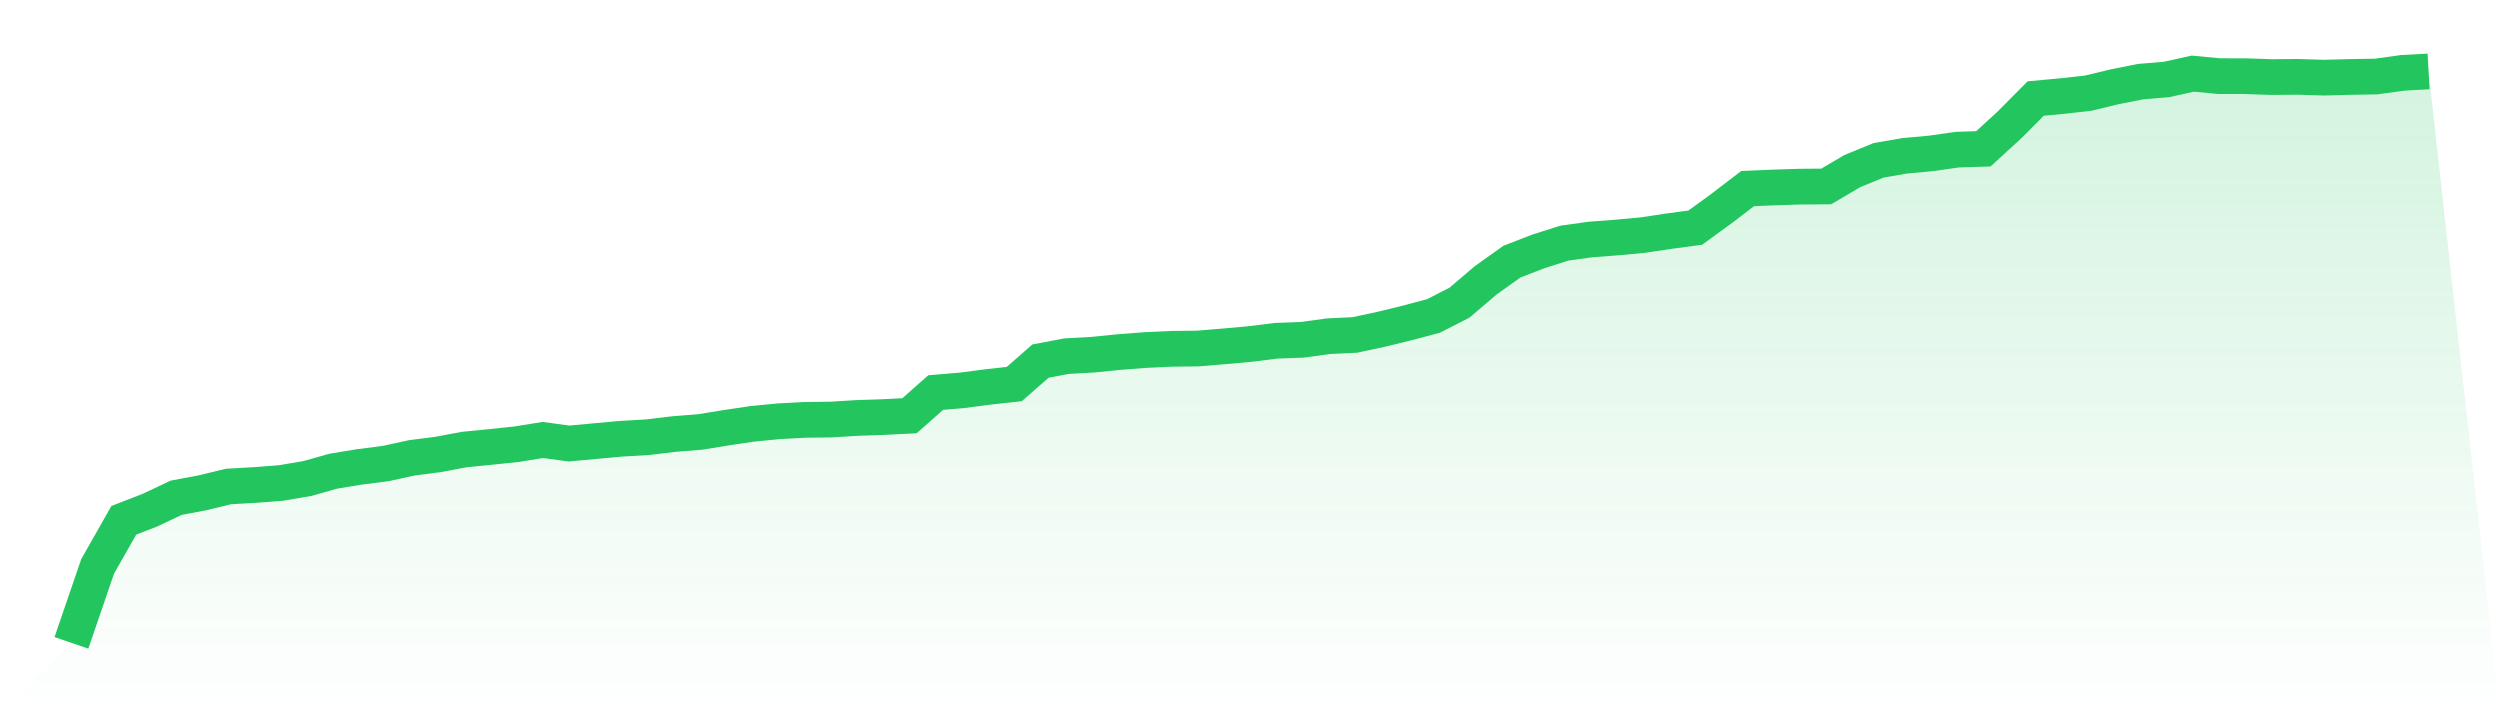
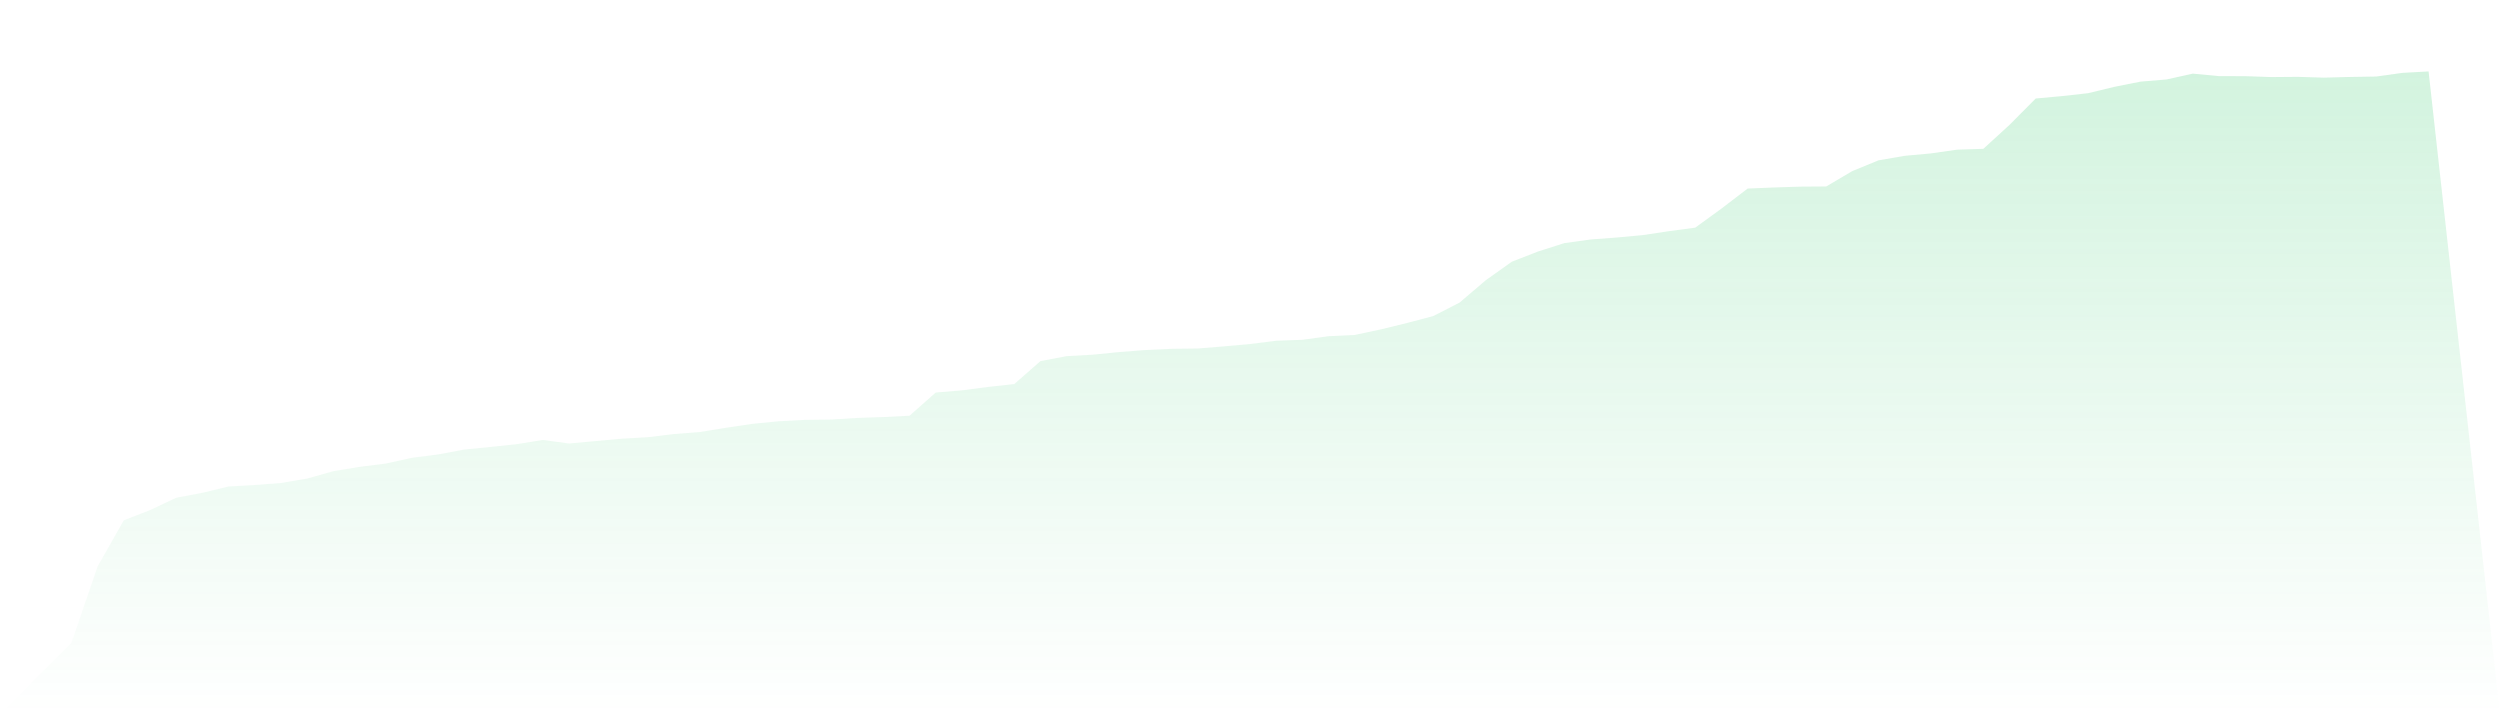
<svg xmlns="http://www.w3.org/2000/svg" viewBox="0 0 140 40">
  <defs>
    <linearGradient id="gradient" x1="0" x2="0" y1="0" y2="1">
      <stop offset="0%" stop-color="#22c55e" stop-opacity="0.2" />
      <stop offset="100%" stop-color="#22c55e" stop-opacity="0" />
    </linearGradient>
  </defs>
  <path d="M4,36 L4,36 L5.467,31.719 L6.933,29.137 L8.4,28.567 L9.867,27.874 L11.333,27.598 L12.8,27.243 L14.267,27.16 L15.733,27.048 L17.2,26.799 L18.667,26.386 L20.133,26.145 L21.6,25.959 L23.067,25.637 L24.533,25.45 L26,25.174 L27.467,25.029 L28.933,24.875 L30.4,24.638 L31.867,24.837 L33.333,24.702 L34.8,24.568 L36.267,24.484 L37.733,24.308 L39.2,24.191 L40.667,23.954 L42.133,23.735 L43.6,23.591 L45.067,23.513 L46.533,23.495 L48,23.405 L49.467,23.356 L50.933,23.281 L52.4,21.983 L53.867,21.86 L55.333,21.668 L56.8,21.507 L58.267,20.221 L59.733,19.944 L61.2,19.863 L62.667,19.716 L64.133,19.602 L65.6,19.534 L67.067,19.517 L68.533,19.397 L70,19.265 L71.467,19.082 L72.933,19.029 L74.4,18.827 L75.867,18.757 L77.333,18.444 L78.8,18.085 L80.267,17.697 L81.733,16.947 L83.2,15.696 L84.667,14.653 L86.133,14.083 L87.6,13.616 L89.067,13.412 L90.533,13.301 L92,13.166 L93.467,12.944 L94.933,12.748 L96.4,11.682 L97.867,10.56 L99.333,10.499 L100.8,10.452 L102.267,10.442 L103.733,9.579 L105.2,8.978 L106.667,8.725 L108.133,8.591 L109.6,8.381 L111.067,8.334 L112.533,6.993 L114,5.516 L115.467,5.382 L116.933,5.219 L118.4,4.864 L119.867,4.572 L121.333,4.449 L122.8,4.123 L124.267,4.264 L125.733,4.266 L127.2,4.316 L128.667,4.304 L130.133,4.349 L131.6,4.31 L133.067,4.286 L134.533,4.081 L136,4 L140,40 L0,40 z" fill="url(#gradient)" />
-   <path d="M4,36 L4,36 L5.467,31.719 L6.933,29.137 L8.4,28.567 L9.867,27.874 L11.333,27.598 L12.8,27.243 L14.267,27.16 L15.733,27.048 L17.2,26.799 L18.667,26.386 L20.133,26.145 L21.6,25.959 L23.067,25.637 L24.533,25.45 L26,25.174 L27.467,25.029 L28.933,24.875 L30.4,24.638 L31.867,24.837 L33.333,24.702 L34.8,24.568 L36.267,24.484 L37.733,24.308 L39.2,24.191 L40.667,23.954 L42.133,23.735 L43.6,23.591 L45.067,23.513 L46.533,23.495 L48,23.405 L49.467,23.356 L50.933,23.281 L52.4,21.983 L53.867,21.86 L55.333,21.668 L56.8,21.507 L58.267,20.221 L59.733,19.944 L61.2,19.863 L62.667,19.716 L64.133,19.602 L65.6,19.534 L67.067,19.517 L68.533,19.397 L70,19.265 L71.467,19.082 L72.933,19.029 L74.4,18.827 L75.867,18.757 L77.333,18.444 L78.8,18.085 L80.267,17.697 L81.733,16.947 L83.2,15.696 L84.667,14.653 L86.133,14.083 L87.6,13.616 L89.067,13.412 L90.533,13.301 L92,13.166 L93.467,12.944 L94.933,12.748 L96.4,11.682 L97.867,10.56 L99.333,10.499 L100.8,10.452 L102.267,10.442 L103.733,9.579 L105.2,8.978 L106.667,8.725 L108.133,8.591 L109.6,8.381 L111.067,8.334 L112.533,6.993 L114,5.516 L115.467,5.382 L116.933,5.219 L118.4,4.864 L119.867,4.572 L121.333,4.449 L122.8,4.123 L124.267,4.264 L125.733,4.266 L127.2,4.316 L128.667,4.304 L130.133,4.349 L131.6,4.31 L133.067,4.286 L134.533,4.081 L136,4" fill="none" stroke="#22c55e" stroke-width="2" />
</svg>